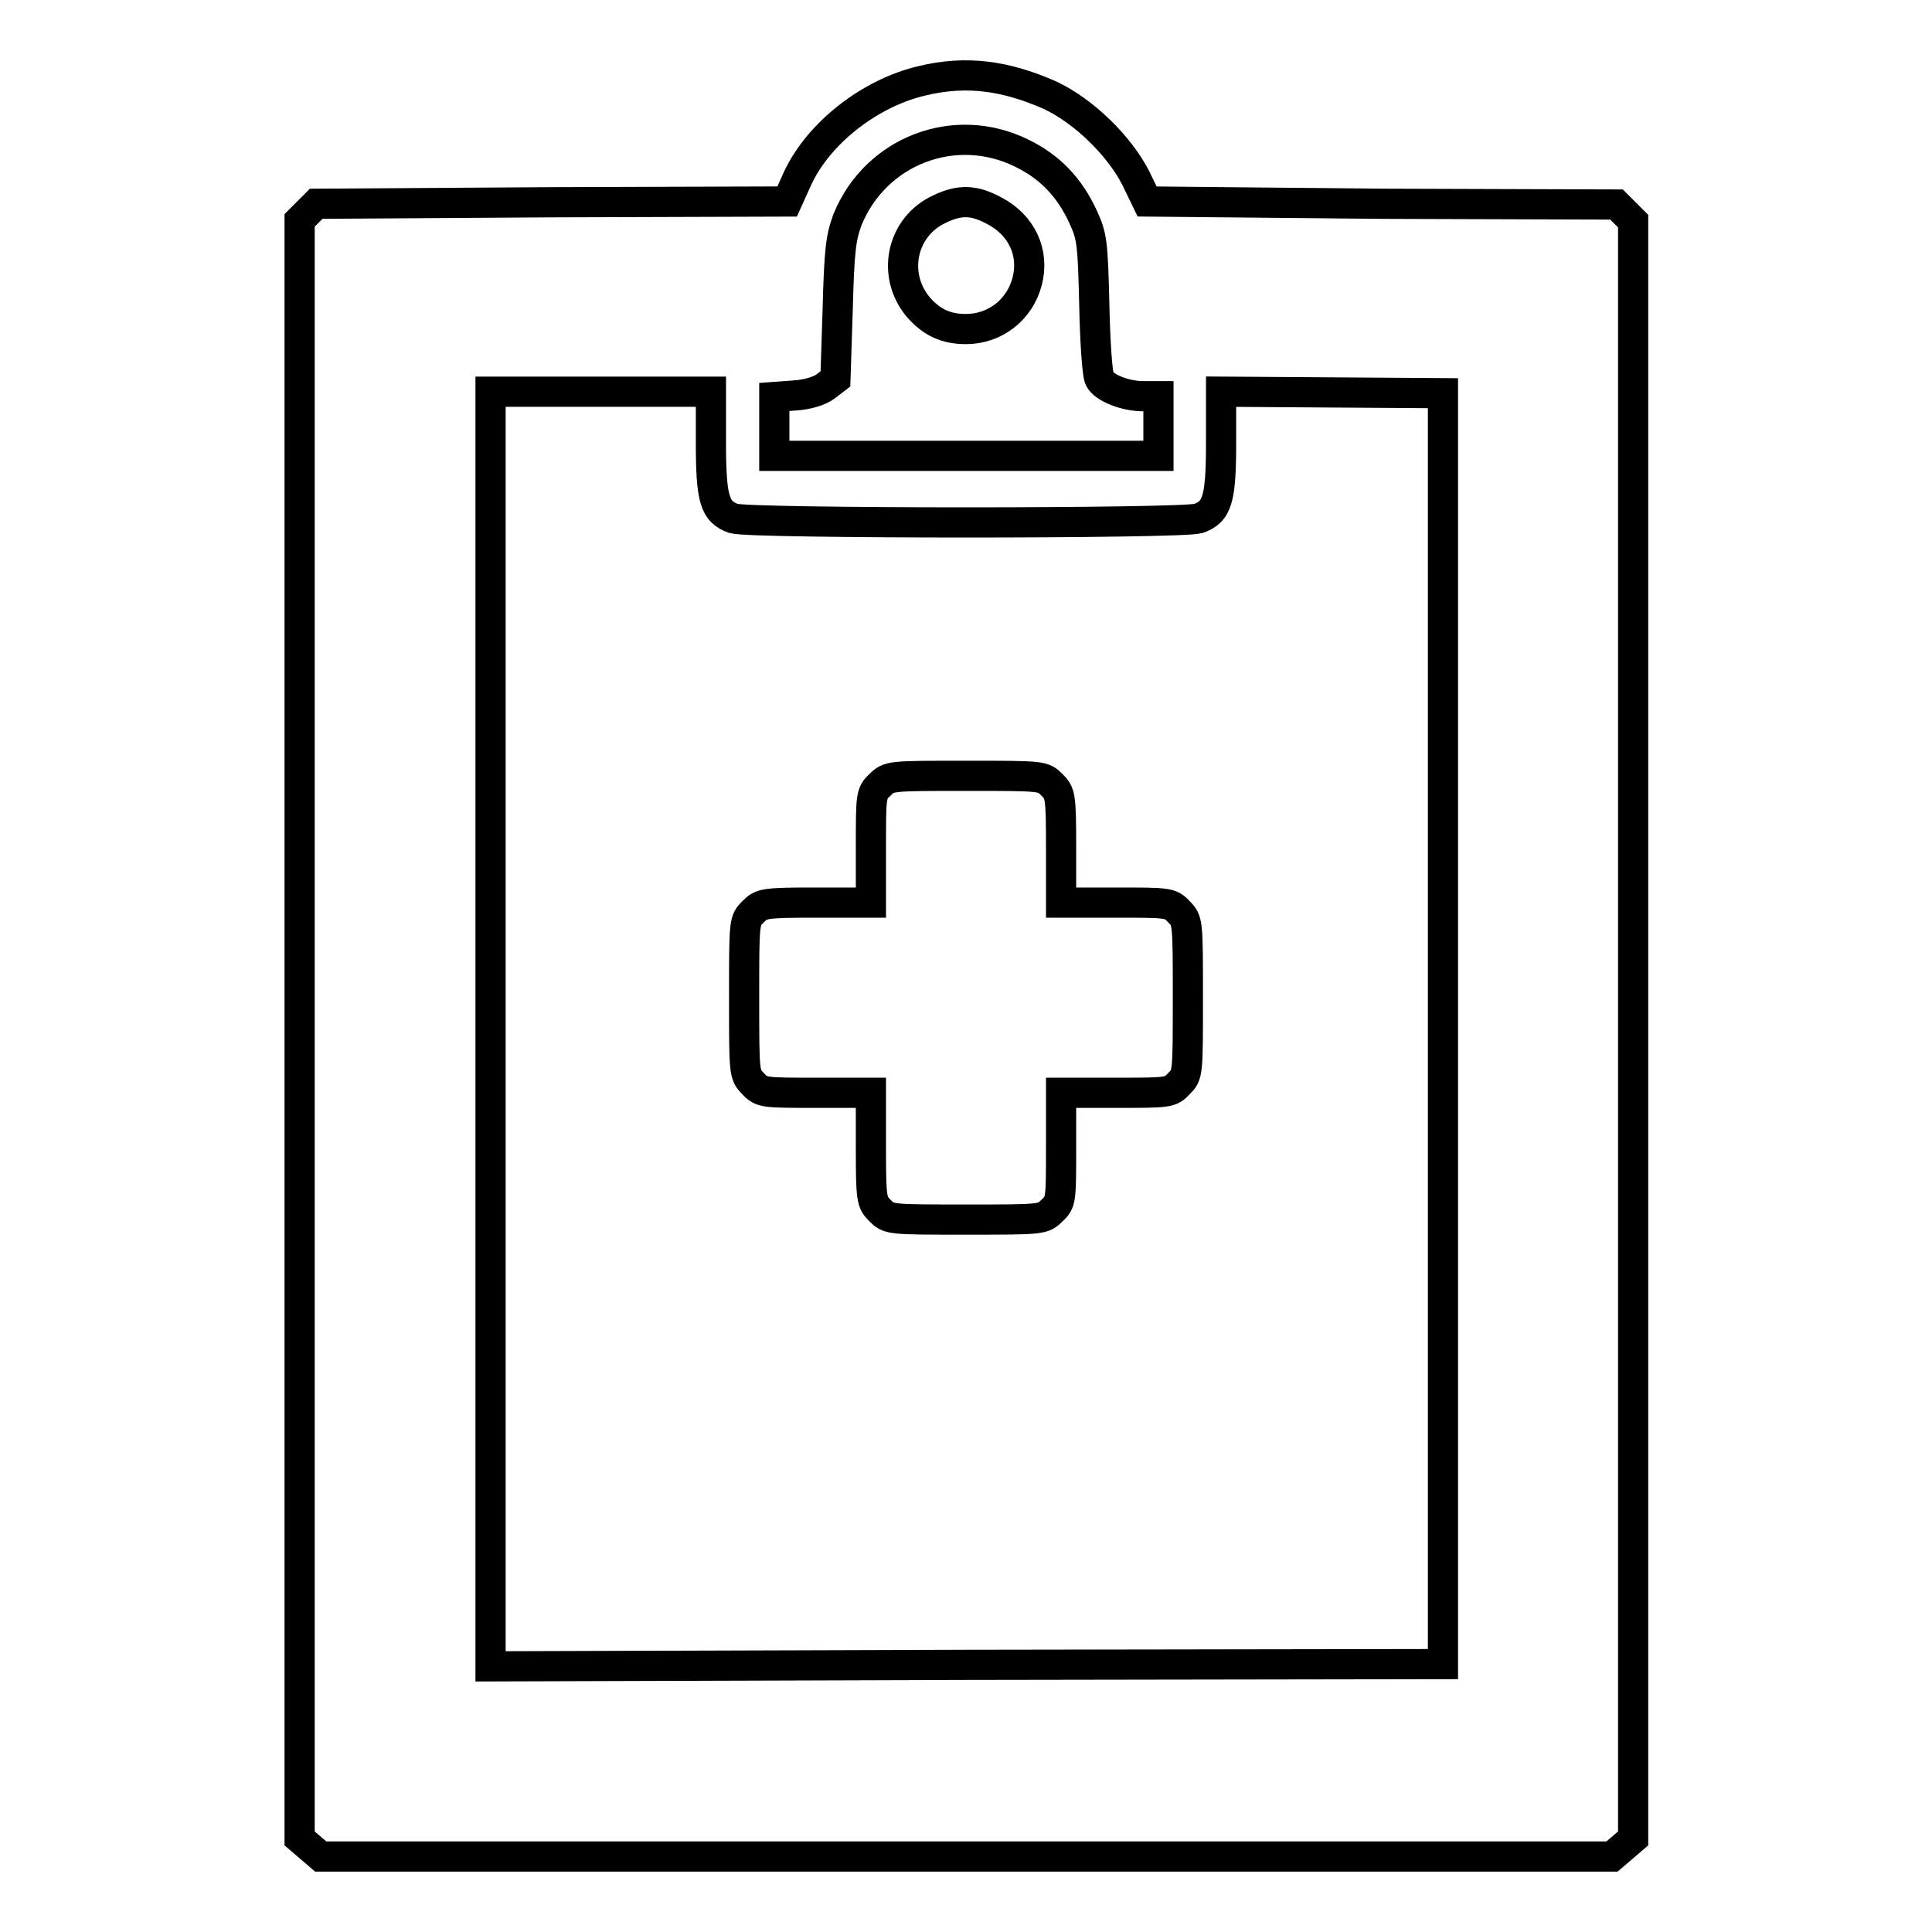
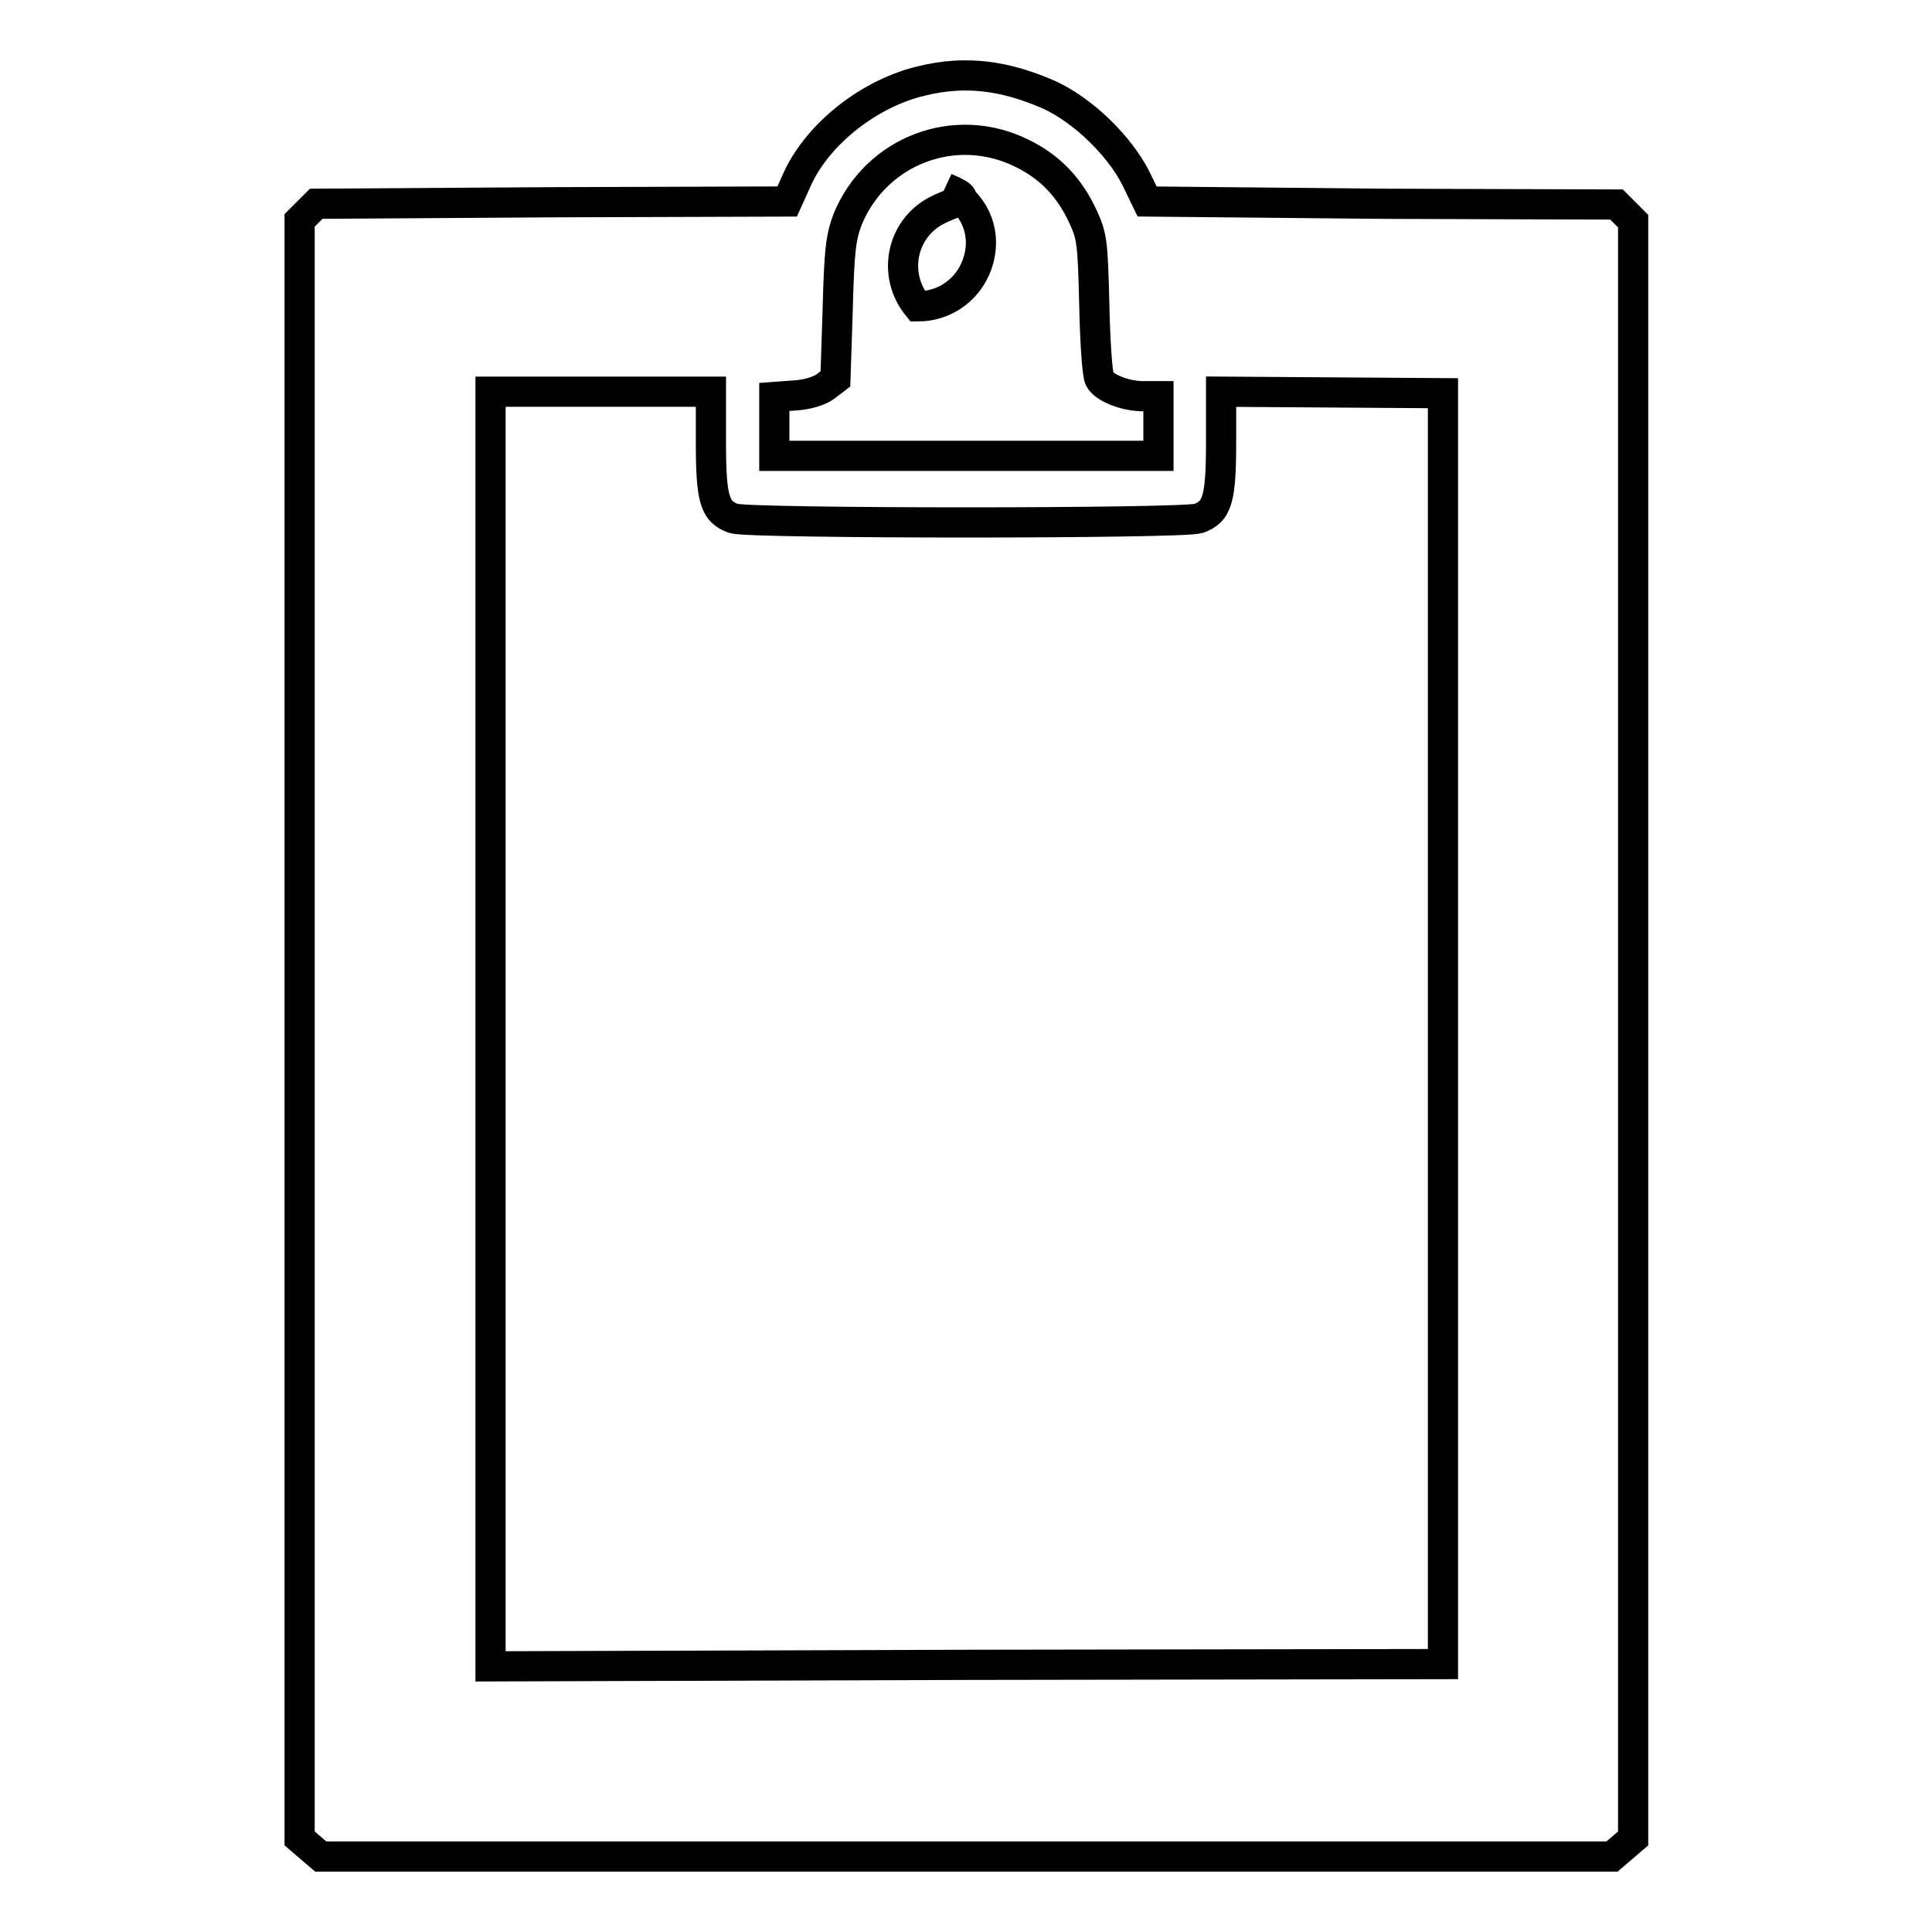
<svg xmlns="http://www.w3.org/2000/svg" version="1.1" x="0px" y="0px" viewBox="0 0 256 256" enable-background="new 0 0 256 256" xml:space="preserve">
  <g>
    <g>
      <g>
        <path stroke-width="4" fill-opacity="0" stroke="#000000" d="M122.2,10.7c-6.9,1.6-13.7,6.9-16.5,12.9l-1.4,3.1l-31.2,0.1L41.9,27l-1.1,1.1l-1.1,1.1v107.2v107.2l1.4,1.2l1.4,1.2H128h85.6l1.4-1.2l1.4-1.2V136.4V29.3l-1.1-1.1l-1.1-1.1l-31.1-0.1L152,26.7l-1.5-3.1c-2.2-4.3-6.9-8.9-11.4-11C133.2,10,128,9.3,122.2,10.7z M135.4,20.3c3.7,1.8,6.3,4.5,8.1,8.4c1.2,2.6,1.3,3.4,1.5,11.7c0.1,4.9,0.4,9.3,0.7,9.8c0.6,1.2,3.4,2.3,5.8,2.3h2v3.9v4H128h-25.4v-3.9v-3.9l2.7-0.2c1.7-0.1,3.3-0.6,4.1-1.2l1.3-1L111,41c0.2-7.7,0.4-9.5,1.3-11.9C116,20,126.5,15.9,135.4,20.3z M94.2,58.6c0,7.6,0.5,9.2,3,10.1c2.2,0.7,59.4,0.7,61.6,0c2.5-0.9,3-2.5,3-10.1v-6.7l14.7,0.1l14.7,0.1v84.2v84.2l-63.1,0.1L65,220.8v-84.4V51.9h14.6h14.6L94.2,58.6L94.2,58.6z" />
-         <path stroke-width="4" fill-opacity="0" stroke="#000000" d="M124.5,27.7c-5,2.3-6.4,8.6-2.9,12.9c1.8,2.1,3.7,3,6.4,3c3.8,0,7.1-2.5,8.1-6.3c1-3.8-0.7-7.5-4.4-9.4C129.1,26.5,127.2,26.4,124.5,27.7z" />
-         <path stroke-width="4" fill-opacity="0" stroke="#000000" d="M116.6,104c-1.2,1.1-1.2,1.4-1.2,8.4v7.2h-7.2c-7,0-7.3,0.1-8.4,1.2c-1.2,1.2-1.2,1.2-1.2,11.4c0,10.1,0,10.2,1.2,11.4c1.1,1.2,1.4,1.2,8.4,1.2h7.2v7.2c0,7,0.1,7.3,1.2,8.4c1.2,1.2,1.2,1.2,11.4,1.2c10.1,0,10.2,0,11.4-1.2c1.2-1.1,1.2-1.4,1.2-8.4v-7.2h7.2c7,0,7.3,0,8.4-1.2c1.2-1.2,1.2-1.2,1.2-11.4c0-10.1,0-10.2-1.2-11.4c-1.1-1.2-1.4-1.2-8.4-1.2h-7.2v-7.2c0-7-0.1-7.3-1.2-8.4c-1.2-1.2-1.2-1.2-11.4-1.2C117.9,102.8,117.8,102.8,116.6,104z" />
+         <path stroke-width="4" fill-opacity="0" stroke="#000000" d="M124.5,27.7c-5,2.3-6.4,8.6-2.9,12.9c3.8,0,7.1-2.5,8.1-6.3c1-3.8-0.7-7.5-4.4-9.4C129.1,26.5,127.2,26.4,124.5,27.7z" />
      </g>
    </g>
  </g>
</svg>